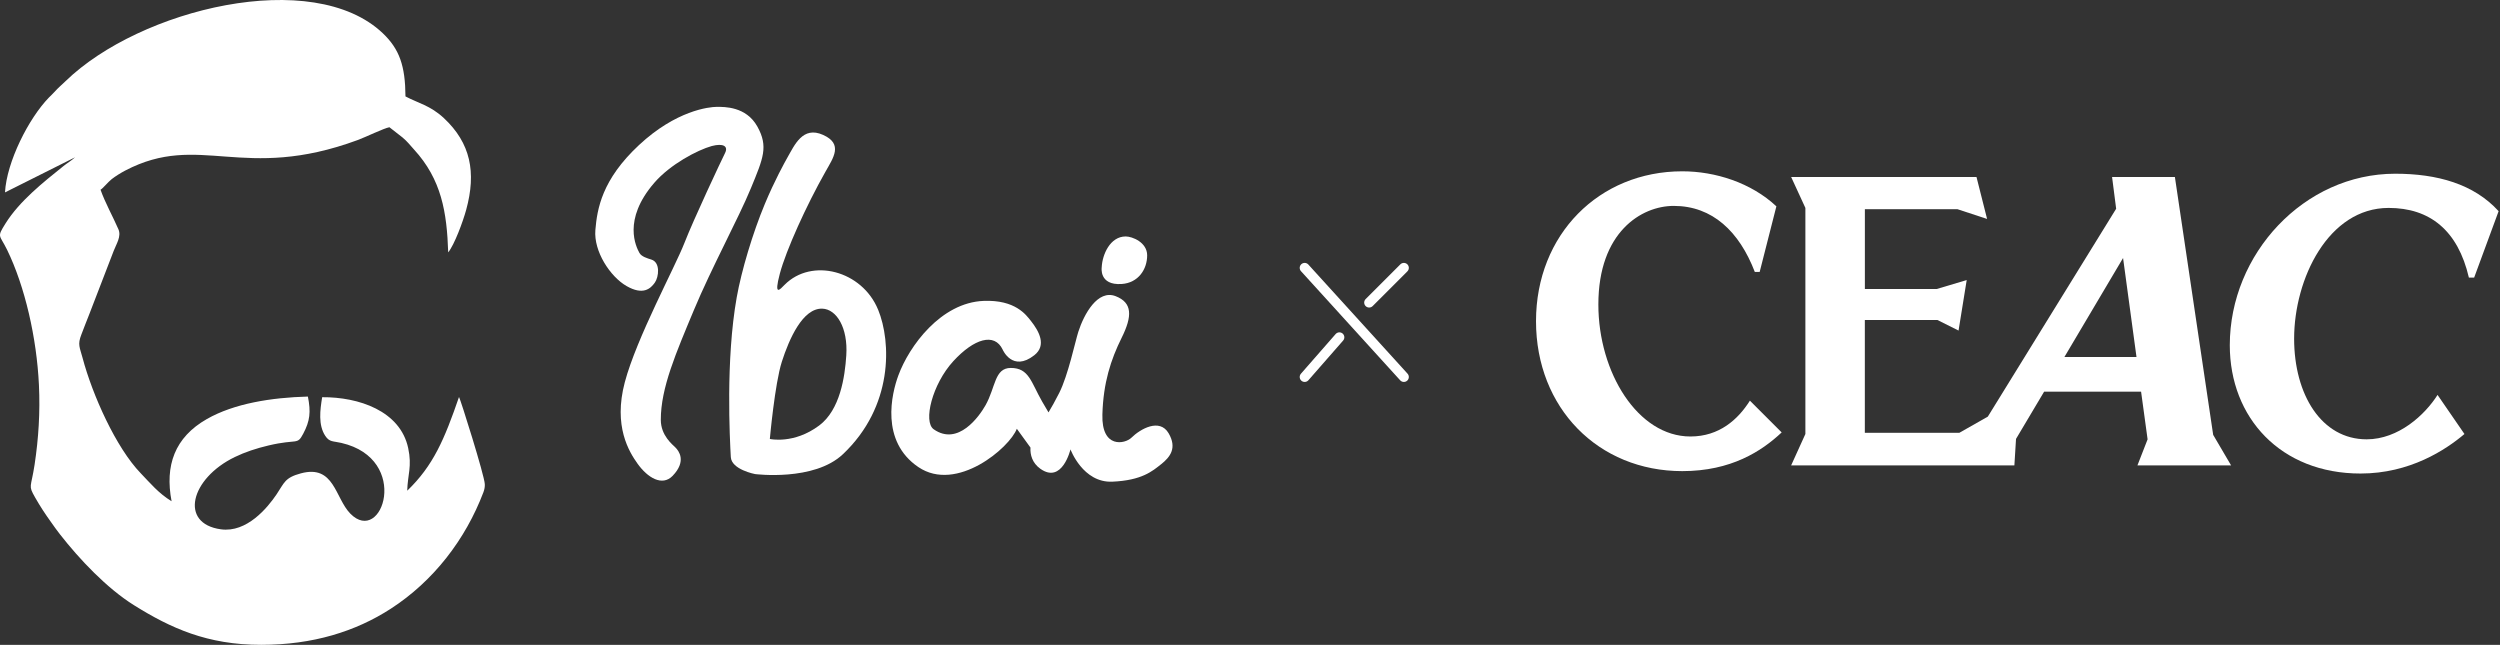
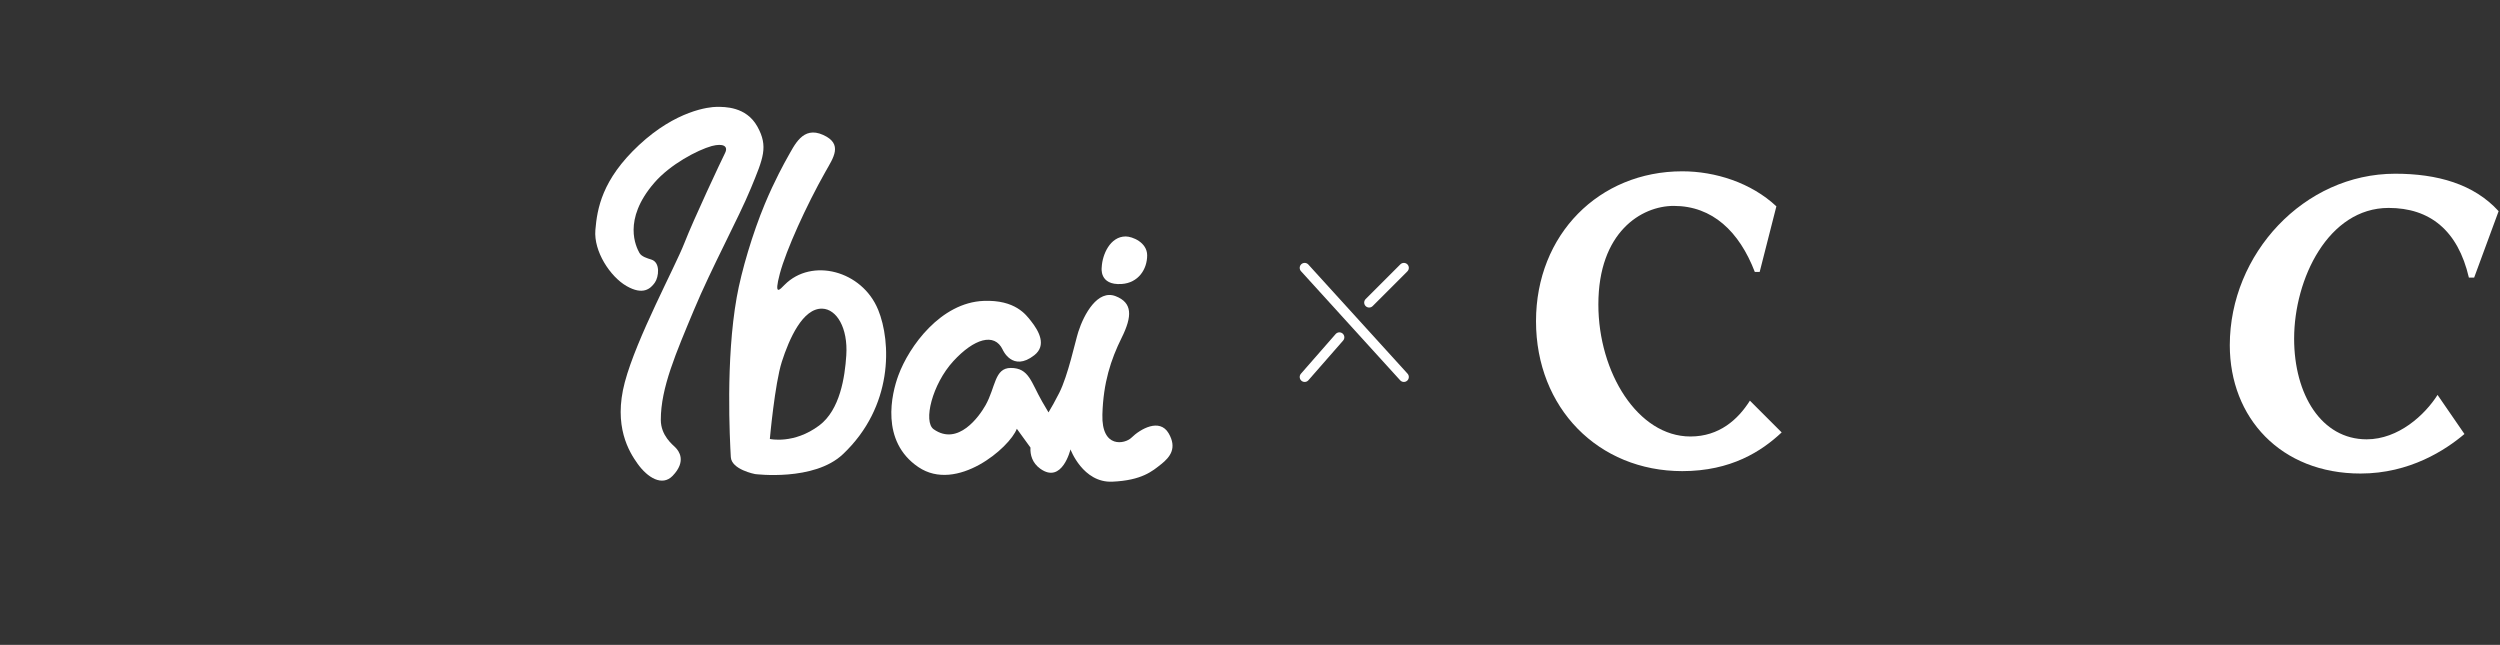
<svg xmlns="http://www.w3.org/2000/svg" width="252" height="65" viewBox="0 0 252 65" fill="none">
  <rect x="0" y="0" width="252" height="65" fill="#333333" stroke="none" />
  <path d="M71.745 14.72C70.312 15.121 67.559 16.559 65.938 18.442C62.724 22.174 64.127 24.898 64.453 25.492C64.662 25.87 65.253 26.037 65.657 26.164C66.59 26.457 66.404 27.922 66.013 28.48C65.576 29.103 64.825 29.788 63.161 28.836C61.498 27.883 59.834 25.329 60.013 23.192C60.193 21.055 60.666 18.112 64.411 14.622C68.153 11.131 71.48 10.772 72.254 10.772C73.027 10.772 75.209 10.726 76.338 12.749C77.467 14.772 76.938 15.94 75.692 18.97C74.446 22.001 71.719 26.996 69.937 31.273C68.156 35.55 66.603 39.089 66.61 42.325C66.613 43.911 67.794 44.811 68.094 45.118C68.394 45.425 69.252 46.465 67.797 47.969C66.753 49.049 65.279 48.162 64.261 46.733C63.429 45.562 61.795 42.978 62.982 38.522C64.169 34.065 68.032 26.944 68.985 24.503C69.937 22.063 72.723 16.145 73.082 15.431C73.441 14.716 72.88 14.423 71.748 14.72H71.745Z" fill="white" />
  <path d="M88.512 31.214C86.894 27.27 81.825 25.955 79.091 28.705C78.624 29.175 77.978 29.961 78.608 27.583C79.241 25.208 81.273 20.729 83.205 17.31C83.997 15.904 85.015 14.517 82.966 13.597C80.908 12.671 80.089 14.635 79.365 15.891C79.114 16.338 78.079 18.194 77.091 20.569C75.877 23.482 74.739 27.286 74.263 29.964C73.134 36.293 73.568 44.267 73.666 46.071C73.734 47.34 76.112 47.787 76.112 47.787C76.112 47.787 82.04 48.547 84.96 45.79C90.062 40.978 89.847 34.463 88.512 31.207V31.214ZM85.306 35.827C85.165 37.983 84.683 41.314 82.575 42.89C80.014 44.805 77.6 44.247 77.6 44.247C77.6 44.247 78.102 38.662 78.81 36.46C79.544 34.176 80.918 31.038 82.895 31.113C84.32 31.165 85.488 33.028 85.306 35.827Z" fill="white" />
  <path d="M111.054 26.934C111.054 26.934 110.75 28.78 113.06 28.627C114.744 28.516 115.634 27.146 115.634 25.74C115.634 24.425 114.13 23.834 113.471 23.834C111.889 23.834 111.109 25.684 111.054 26.93V26.934Z" fill="white" />
  <path d="M117.055 46.782C116.165 47.493 115.095 48.423 112.123 48.553C109.151 48.684 107.905 45.297 107.905 45.297C107.905 45.297 107.066 48.827 104.861 47.248C104.052 46.668 103.827 45.839 103.872 45.115L102.496 43.219C101.784 45.121 96.434 49.698 92.572 47.082C88.709 44.469 89.88 39.67 90.552 37.849C91.642 34.881 94.849 30.496 99.155 30.33C102.339 30.203 103.425 31.729 103.921 32.356C104.734 33.38 105.523 34.819 104.257 35.807C102.052 37.536 101.07 35.243 101.07 35.243C100.245 33.501 98.183 34.134 96.102 36.398C93.961 38.727 93.035 42.515 94.118 43.272C96.575 44.994 98.711 41.967 99.344 40.844C100.369 39.024 100.235 37.089 101.889 37.089C103.732 37.089 103.925 38.525 105.053 40.486C105.246 40.818 105.464 41.184 105.689 41.569C106.003 41.05 106.358 40.42 106.776 39.595C107.666 37.823 108.378 34.444 108.691 33.455C109.272 31.651 110.648 29.155 112.456 29.854C114.152 30.512 114.152 31.857 113.059 34.055C111.969 36.254 111.209 38.587 111.121 41.787C111.023 45.265 113.418 44.743 114.041 44.126C114.945 43.236 116.892 42.12 117.799 43.676C118.667 45.167 117.946 46.067 117.059 46.782H117.055Z" fill="white" />
-   <path fill-rule="evenodd" clip-rule="evenodd" d="M7.554 15.866C7.174 16.215 6.781 16.427 6.383 16.751C4.323 18.405 1.968 20.271 0.56 22.518C-0.347 23.969 -0.049 23.61 0.72 25.191C2.517 28.885 3.701 34.059 3.925 38.811C4.055 41.532 3.886 44.206 3.485 46.849C3.122 49.225 2.824 48.884 3.532 50.132C4.05 51.044 4.556 51.812 5.148 52.633C5.476 53.087 5.679 53.398 6.042 53.856C8.025 56.395 10.772 59.294 13.498 61C17.196 63.311 20.898 65.004 26.328 65C31.537 65 35.848 63.652 39.399 61.354C43.689 58.577 46.92 54.387 48.73 49.614C48.838 49.325 48.881 49.061 48.868 48.802C48.838 47.942 46.41 40.223 46.268 40.016C44.799 44.288 43.671 46.944 41.049 49.463C41.088 47.856 41.546 47.022 41.144 45.16C40.337 41.411 36.151 40.012 32.475 40.038C32.263 41.325 32.064 42.837 32.786 43.934C33.213 44.582 33.576 44.452 34.41 44.647C41.46 46.279 38.522 55.048 35.313 51.774C33.766 50.193 33.706 46.806 30.332 47.713C28.691 48.154 28.665 48.664 27.878 49.83C26.958 51.195 24.876 53.713 22.267 53.355C18.051 52.776 19.187 48.236 23.671 46.068C24.716 45.562 25.844 45.191 27.075 44.901C30.025 44.206 29.935 44.91 30.57 43.709C31.252 42.418 31.343 41.528 31.036 39.973C27.347 40.072 23.598 40.672 20.85 42.24C17.602 44.094 16.608 46.927 17.295 50.525C15.973 49.718 15.144 48.698 14.189 47.709C11.684 45.117 9.312 39.796 8.323 36.077C8.038 34.997 7.8 34.746 8.202 33.722C8.478 33.014 8.724 32.353 9.014 31.636L11.463 25.282C11.727 24.595 12.249 23.831 11.938 23.114C11.381 21.831 10.586 20.414 10.133 19.122C10.327 19.041 10.91 18.328 11.26 18.056C11.632 17.766 12.163 17.434 12.625 17.192C20.137 13.265 24.444 18.401 36.069 14.112C36.855 13.822 38.691 12.928 39.252 12.825L40.574 13.857C41.084 14.289 41.283 14.574 41.719 15.054C44.514 18.095 45.045 21.403 45.179 25.438C45.801 24.677 46.665 22.349 46.993 21.144C48.03 17.356 47.43 14.419 44.747 11.909C43.373 10.626 42.138 10.393 40.872 9.719C40.851 6.635 40.267 4.955 38.591 3.356C31.555 -3.352 14.111 0.899 6.612 8.177C6.189 8.587 5.882 8.829 5.48 9.278C5.264 9.52 5.187 9.568 4.927 9.836C2.897 11.926 0.672 16.306 0.504 19.395L7.545 15.866H7.554Z" fill="white" />
  <path d="M131.51 38L135.01 34" stroke="white" stroke-linecap="round" />
  <path d="M138.01 30.5L141.51 27" stroke="white" stroke-linecap="round" />
  <path d="M141.51 38L131.51 27" stroke="white" stroke-linecap="round" />
  <path d="M170.395 43.998C165.095 43.998 161.115 37.553 161.115 30.692C161.115 23.381 165.467 20.755 168.712 20.755C172.614 20.755 175.322 23.342 176.883 27.408H177.376L179.059 20.798C176.512 18.415 172.899 17.268 169.573 17.268C161.197 17.268 154.83 23.632 154.83 32.379C154.83 41.126 161.111 47.489 169.573 47.489C174.5 47.489 177.58 45.478 179.592 43.587L176.39 40.386C175.2 42.276 173.31 43.998 170.395 43.998Z" fill="white" />
-   <path d="M219.222 17.839H212.897L213.308 21.041L200.373 41.995L197.501 43.627H187.975V32.253H195.286L197.422 33.322L198.244 28.23L195.207 29.134H187.979V21.084H197.301L200.299 22.07L199.23 17.839H180.547L181.983 20.959V43.748L180.547 46.91H203.05L203.215 44.241L206.048 39.478H215.821L216.478 44.284L215.453 46.914H224.896L223.088 43.834L219.229 17.839H219.222ZM208.091 35.987L214.005 26.007L215.359 35.987H208.091Z" fill="white" />
  <path d="M241.435 17.511C232.238 17.511 224.763 25.6 224.763 34.797C224.763 42.108 229.897 47.732 237.944 47.732C242.914 47.732 246.527 45.349 248.417 43.748L245.705 39.807C244.433 41.819 241.764 44.284 238.558 44.284C233.999 44.284 231.248 39.768 231.248 34.14C231.248 28.105 234.696 20.959 240.774 20.959C244.922 20.959 247.756 23.217 248.863 27.98H249.395L251.861 21.287C249.356 18.536 245.662 17.511 241.431 17.511H241.435Z" fill="white" />
</svg>